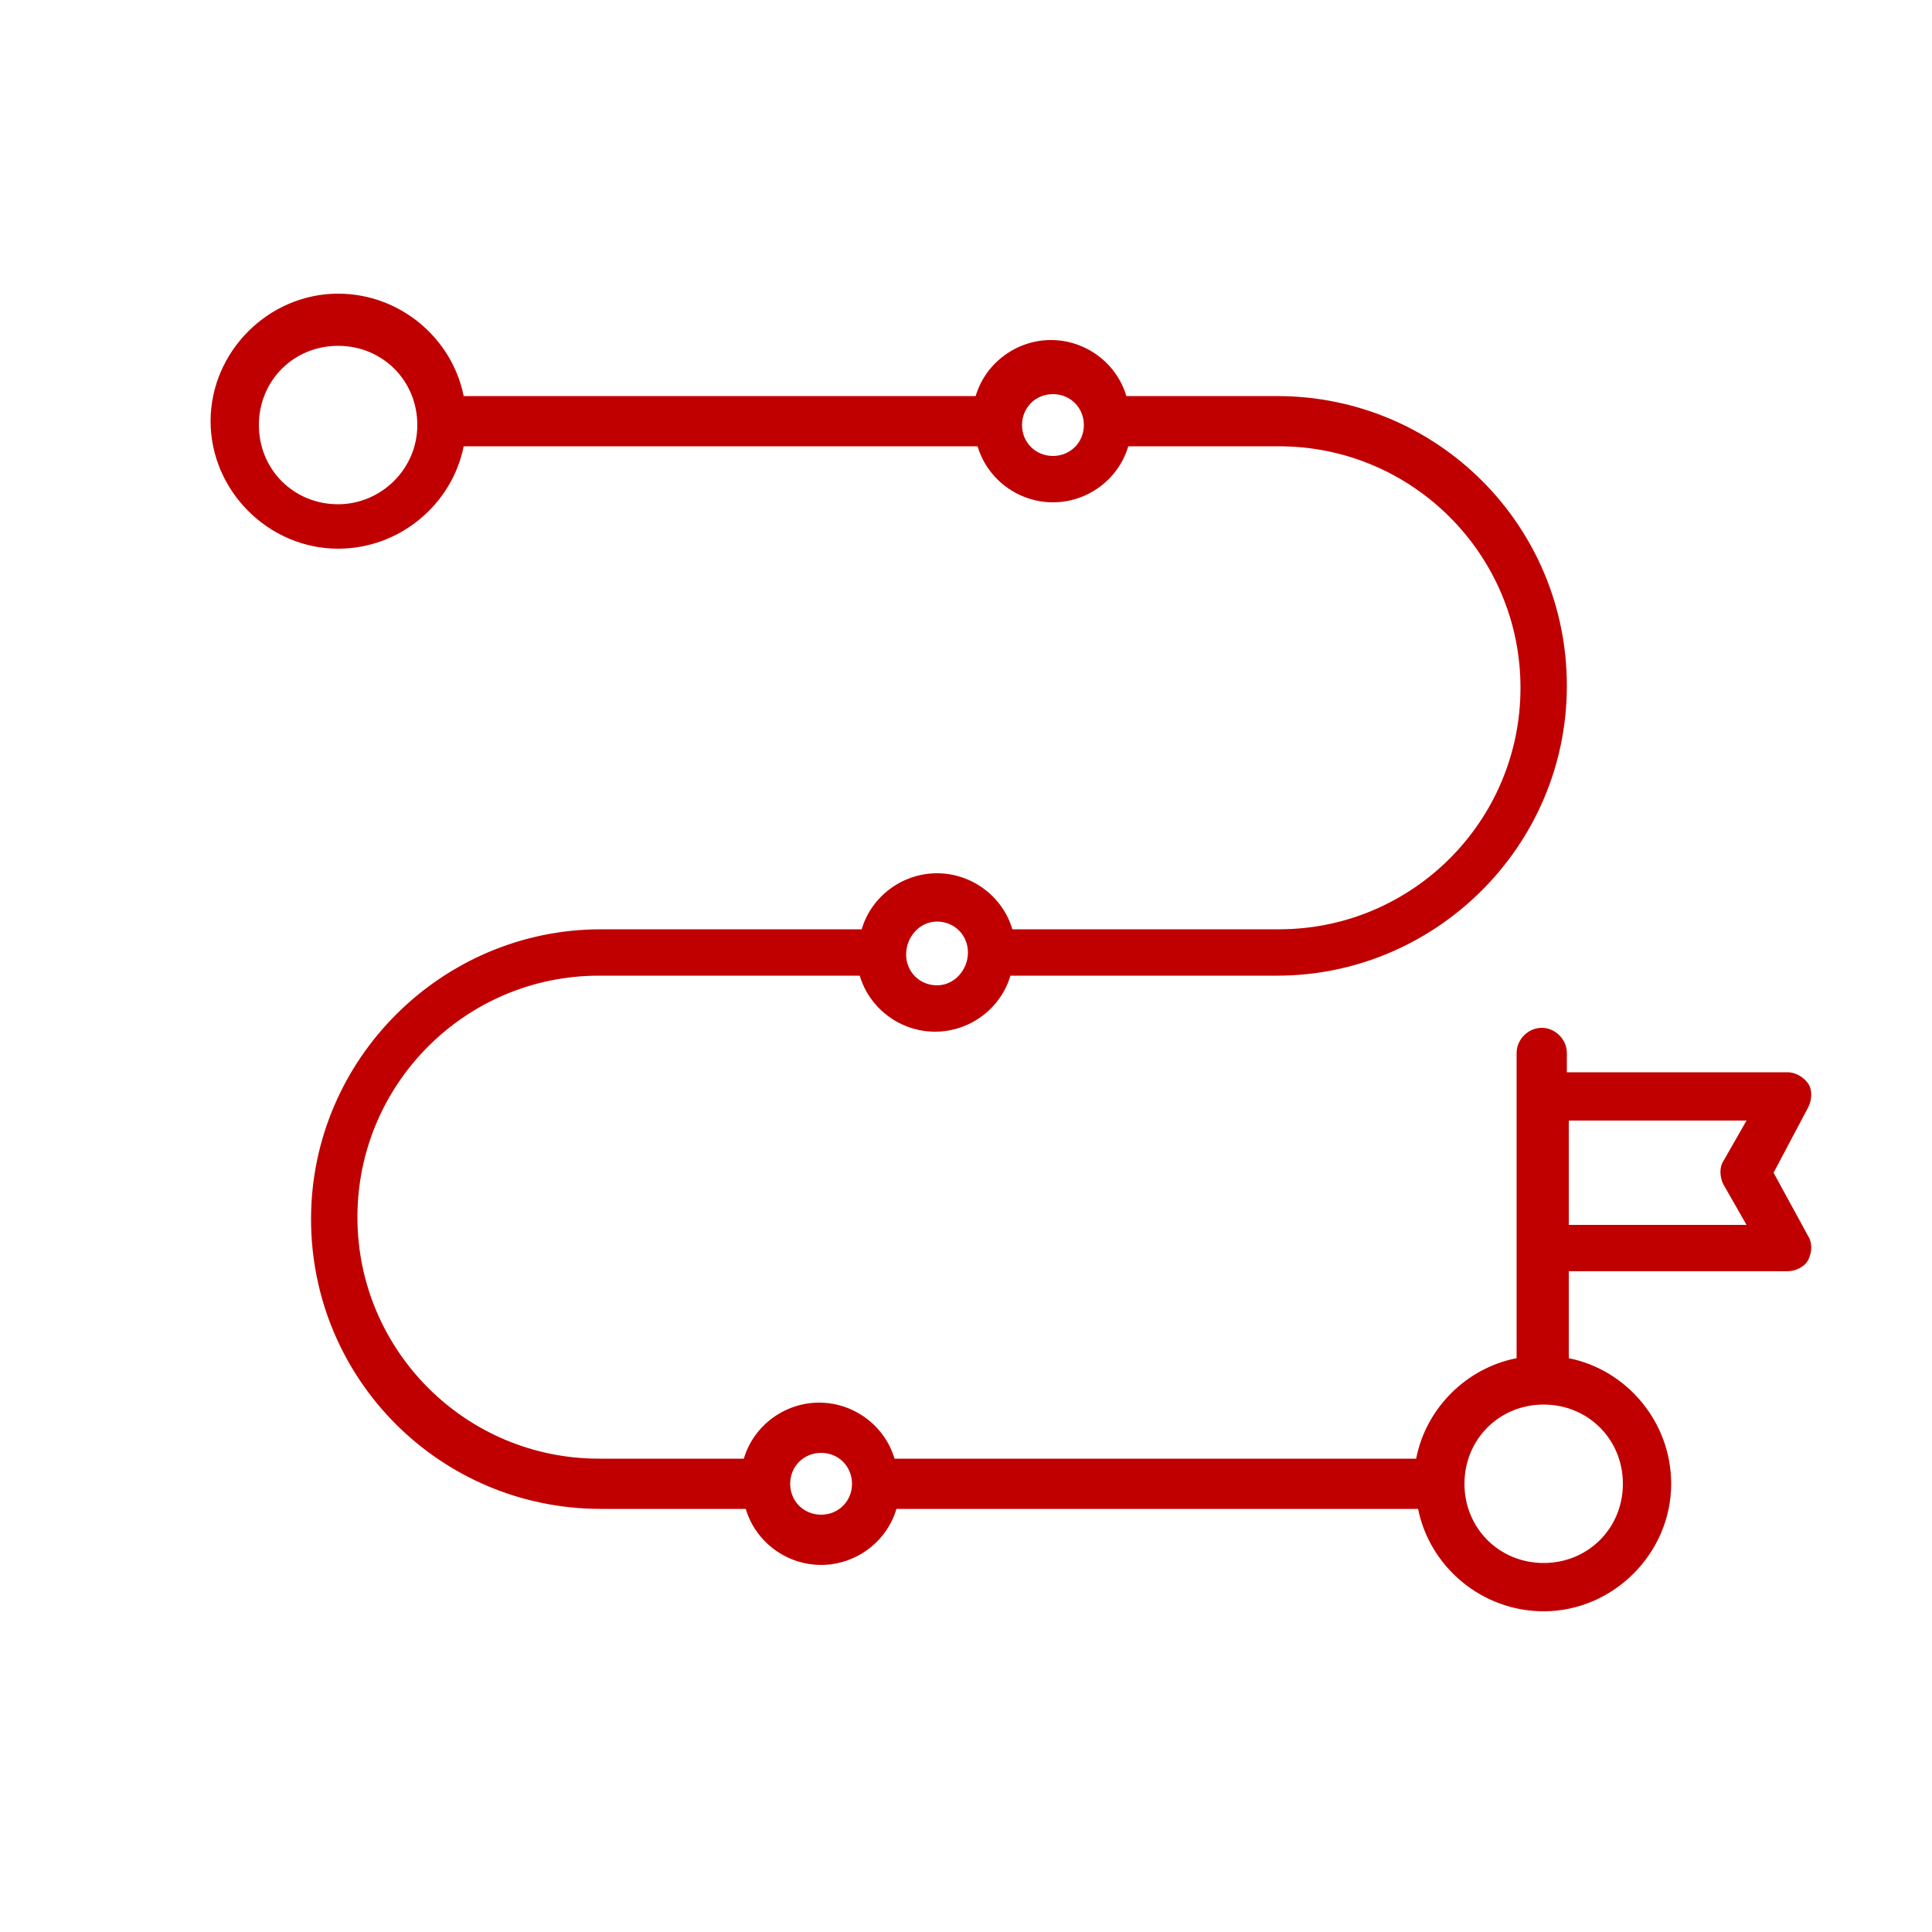
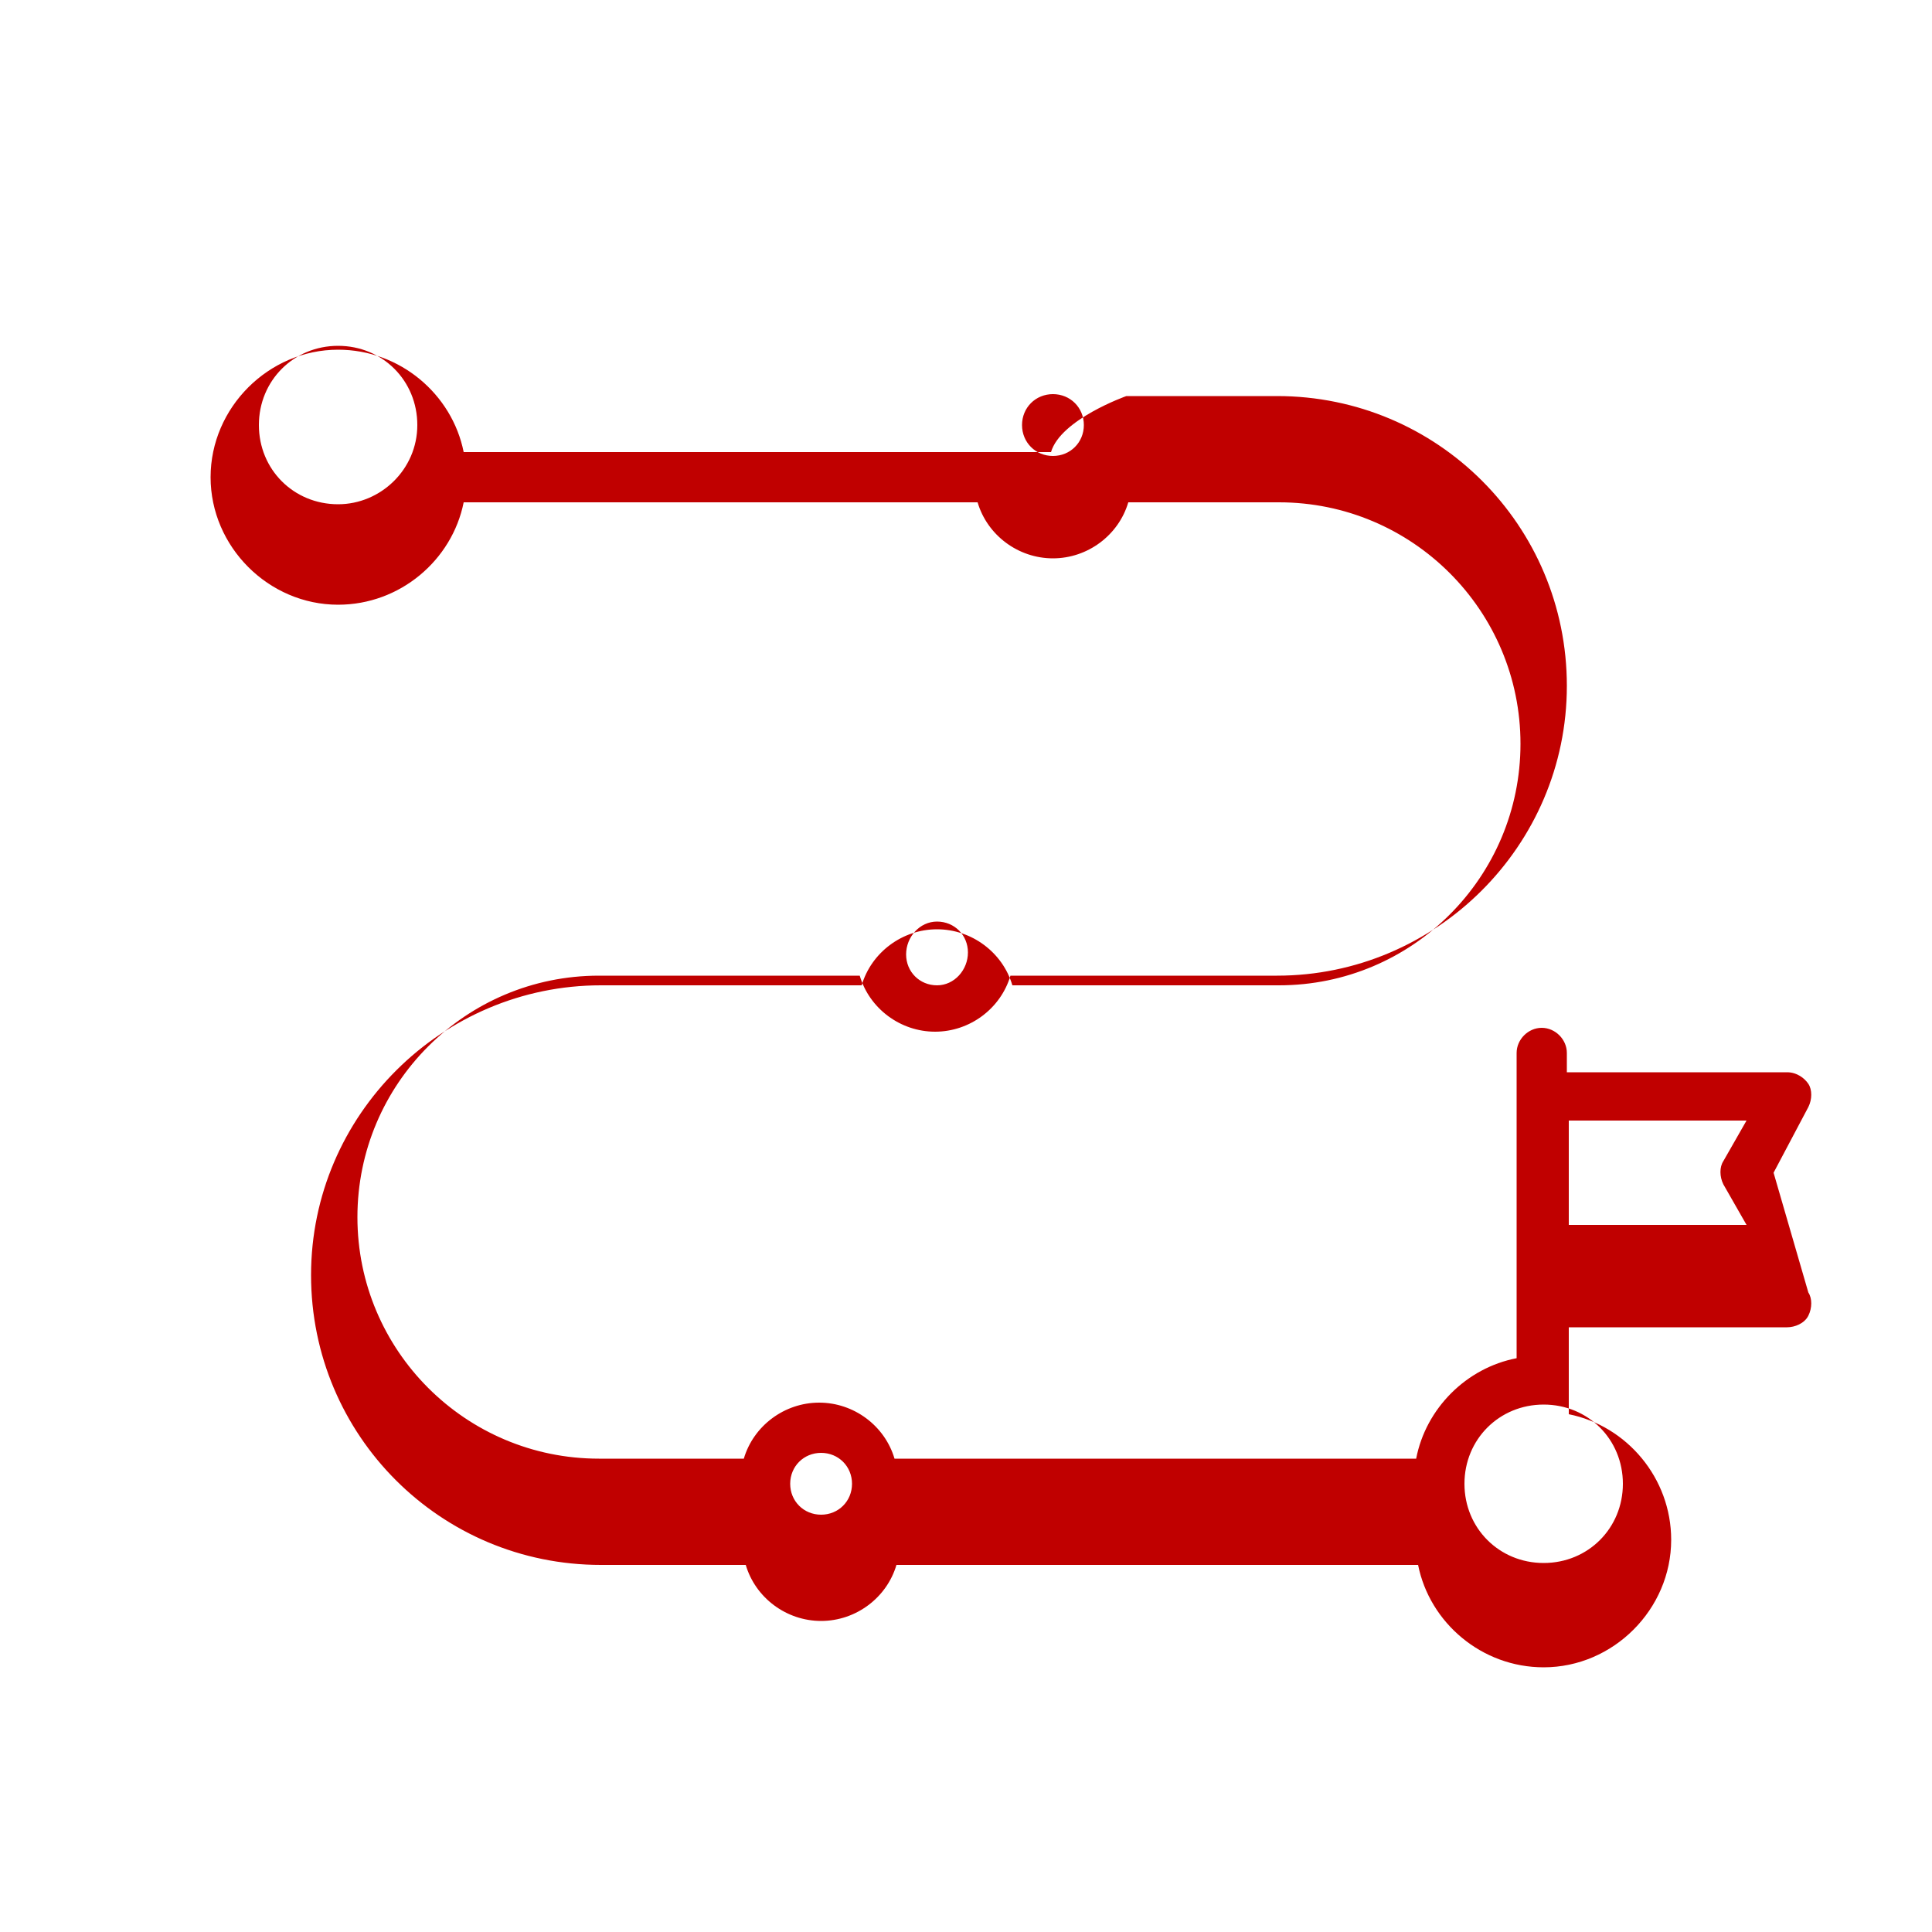
<svg xmlns="http://www.w3.org/2000/svg" id="Layer_1" x="0px" y="0px" viewBox="0 0 100 100" style="enable-background:new 0 0 100 100;" xml:space="preserve">
  <style type="text/css">	.st0{fill:#C00000;}</style>
  <g>
-     <path class="st0" d="M91.8,60.7l1.8-3.4c0.2-0.4,0.2-0.9,0-1.2s-0.6-0.6-1.1-0.6H81.1v-1c0-0.7-0.6-1.3-1.3-1.3s-1.3,0.6-1.3,1.3  v15.8c-2.6,0.5-4.7,2.6-5.2,5.2h-27c-0.5-1.7-2.1-2.9-3.9-2.9s-3.4,1.2-3.9,2.9h-7.5c-6.9,0-12.5-5.6-12.5-12.5s5.6-12.5,12.5-12.5  h13.5c0.5,1.7,2.1,2.9,3.9,2.9s3.4-1.2,3.9-2.9h13.8c8.2,0,15-6.7,15-15s-6.7-15-15-15h-7.8c-0.5-1.7-2.1-2.9-3.9-2.9  s-3.4,1.2-3.9,2.9H24c-0.6-3-3.3-5.3-6.5-5.3c-3.6,0-6.6,3-6.6,6.6s3,6.6,6.6,6.6c3.2,0,5.9-2.3,6.5-5.3h26.6  c0.5,1.7,2.1,2.9,3.9,2.9s3.4-1.2,3.9-2.9h7.8c6.9,0,12.5,5.6,12.5,12.5s-5.6,12.5-12.5,12.5H52.4c-0.5-1.7-2.1-2.9-3.9-2.9  s-3.4,1.2-3.9,2.9H31.1c-8.2,0-15,6.7-15,15s6.7,15,15,15h7.5c0.5,1.7,2.1,2.9,3.9,2.9s3.4-1.2,3.9-2.9h27c0.6,3,3.3,5.3,6.5,5.3  c3.6,0,6.6-3,6.6-6.6c0-3.2-2.3-5.9-5.3-6.5v-4.5h11.3c0.4,0,0.9-0.2,1.1-0.6s0.2-0.9,0-1.2L91.8,60.7L91.8,60.7z M17.5,26.1  c-2.3,0-4.1-1.8-4.1-4.1s1.8-4.1,4.1-4.1s4.1,1.8,4.1,4.1S19.7,26.1,17.5,26.1z M54.5,23.6c-0.9,0-1.6-0.7-1.6-1.6s0.7-1.6,1.6-1.6  s1.6,0.7,1.6,1.6S55.4,23.6,54.5,23.6z M48.5,47.7c0.9,0,1.6,0.7,1.6,1.6S49.4,51,48.5,51s-1.6-0.7-1.6-1.6S47.6,47.7,48.5,47.7z   M42.5,78.4c-0.9,0-1.6-0.7-1.6-1.6c0-0.9,0.7-1.6,1.6-1.6s1.6,0.7,1.6,1.6C44.1,77.7,43.4,78.4,42.5,78.4z M84,76.8  c0,2.3-1.8,4.1-4.1,4.1s-4.1-1.8-4.1-4.1c0-2.3,1.8-4.1,4.1-4.1S84,74.5,84,76.8z M89.2,61.3l1.2,2.1h-9.2V58h9.2l-1.2,2.1  C89,60.4,89,60.9,89.2,61.3L89.2,61.3z" />
+     <path class="st0" d="M91.8,60.7l1.8-3.4c0.2-0.4,0.2-0.9,0-1.2s-0.6-0.6-1.1-0.6H81.1v-1c0-0.7-0.6-1.3-1.3-1.3s-1.3,0.6-1.3,1.3  v15.8c-2.6,0.5-4.7,2.6-5.2,5.2h-27c-0.5-1.7-2.1-2.9-3.9-2.9s-3.4,1.2-3.9,2.9h-7.5c-6.9,0-12.5-5.6-12.5-12.5s5.6-12.5,12.5-12.5  h13.5c0.5,1.7,2.1,2.9,3.9,2.9s3.4-1.2,3.9-2.9h13.8c8.2,0,15-6.7,15-15s-6.7-15-15-15h-7.8s-3.4,1.2-3.9,2.9H24c-0.6-3-3.3-5.3-6.5-5.3c-3.6,0-6.6,3-6.6,6.6s3,6.6,6.6,6.6c3.2,0,5.9-2.3,6.5-5.3h26.6  c0.5,1.7,2.1,2.9,3.9,2.9s3.4-1.2,3.9-2.9h7.8c6.9,0,12.5,5.6,12.5,12.5s-5.6,12.5-12.5,12.5H52.4c-0.5-1.7-2.1-2.9-3.9-2.9  s-3.4,1.2-3.9,2.9H31.1c-8.2,0-15,6.7-15,15s6.7,15,15,15h7.5c0.5,1.7,2.1,2.9,3.9,2.9s3.4-1.2,3.9-2.9h27c0.6,3,3.3,5.3,6.5,5.3  c3.6,0,6.6-3,6.6-6.6c0-3.2-2.3-5.9-5.3-6.5v-4.5h11.3c0.4,0,0.9-0.2,1.1-0.6s0.2-0.9,0-1.2L91.8,60.7L91.8,60.7z M17.5,26.1  c-2.3,0-4.1-1.8-4.1-4.1s1.8-4.1,4.1-4.1s4.1,1.8,4.1,4.1S19.7,26.1,17.5,26.1z M54.5,23.6c-0.9,0-1.6-0.7-1.6-1.6s0.7-1.6,1.6-1.6  s1.6,0.7,1.6,1.6S55.4,23.6,54.5,23.6z M48.5,47.7c0.9,0,1.6,0.7,1.6,1.6S49.4,51,48.5,51s-1.6-0.7-1.6-1.6S47.6,47.7,48.5,47.7z   M42.5,78.4c-0.9,0-1.6-0.7-1.6-1.6c0-0.9,0.7-1.6,1.6-1.6s1.6,0.7,1.6,1.6C44.1,77.7,43.4,78.4,42.5,78.4z M84,76.8  c0,2.3-1.8,4.1-4.1,4.1s-4.1-1.8-4.1-4.1c0-2.3,1.8-4.1,4.1-4.1S84,74.5,84,76.8z M89.2,61.3l1.2,2.1h-9.2V58h9.2l-1.2,2.1  C89,60.4,89,60.9,89.2,61.3L89.2,61.3z" />
  </g>
</svg>